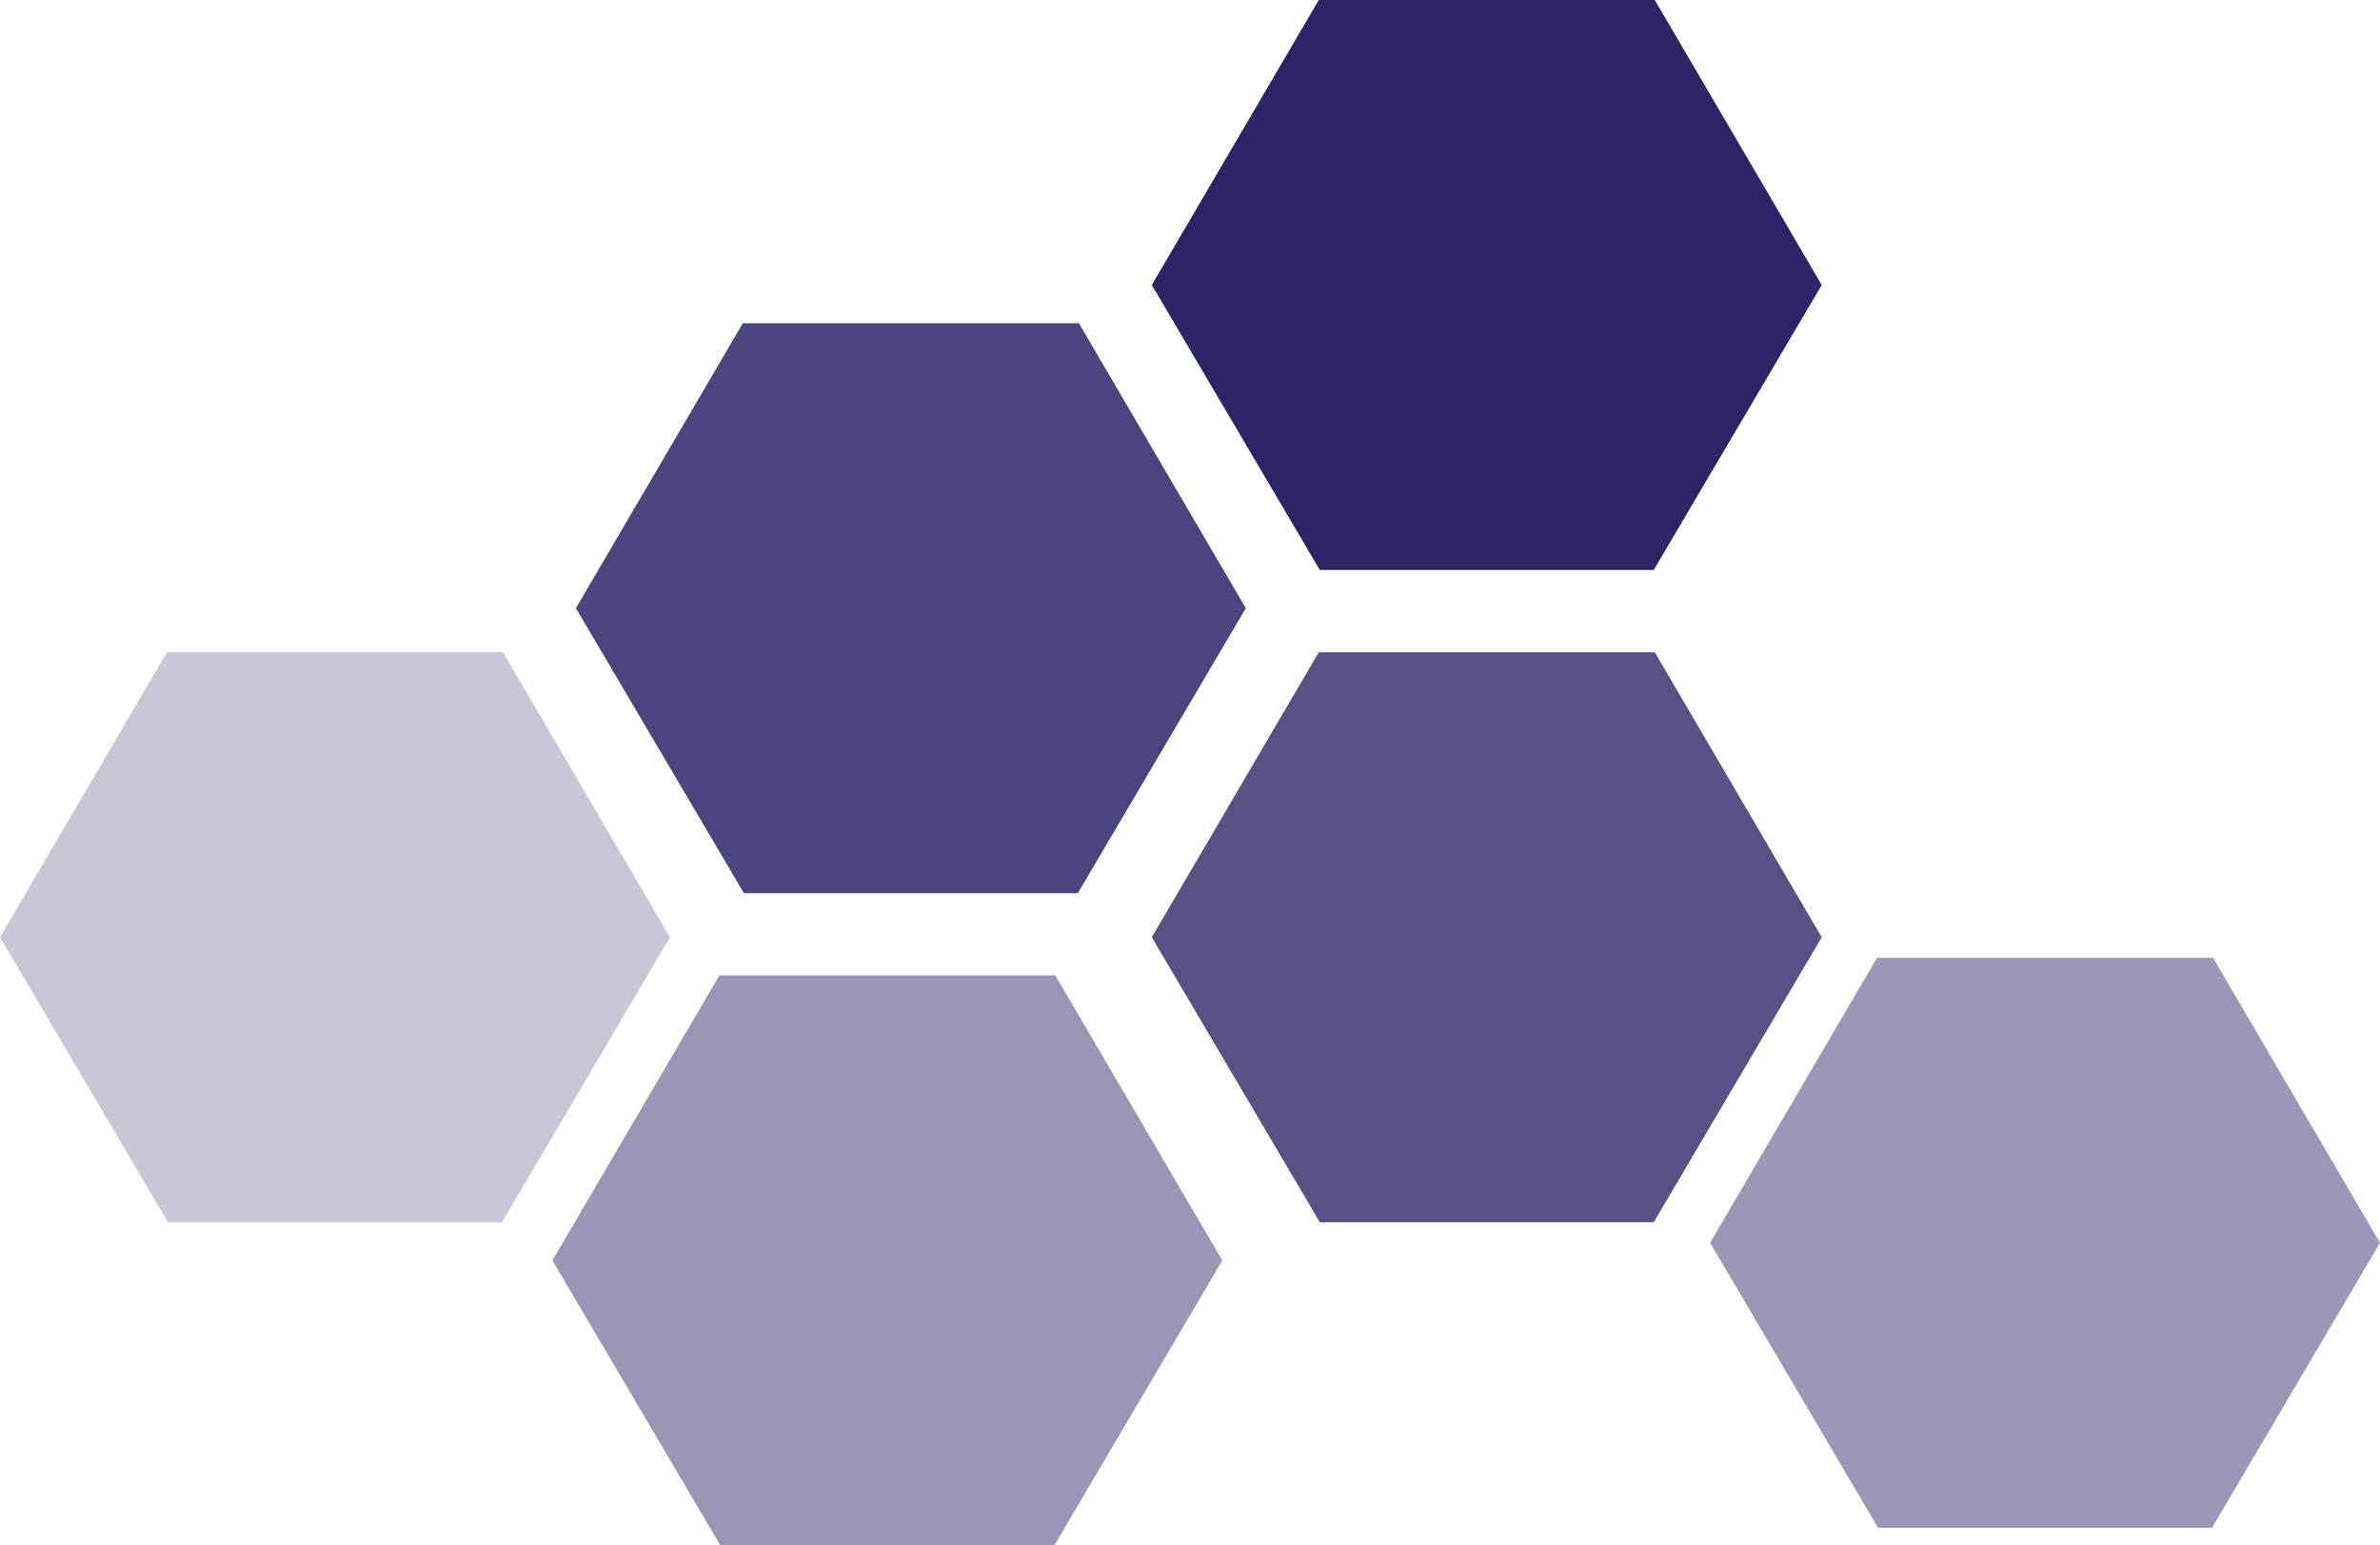
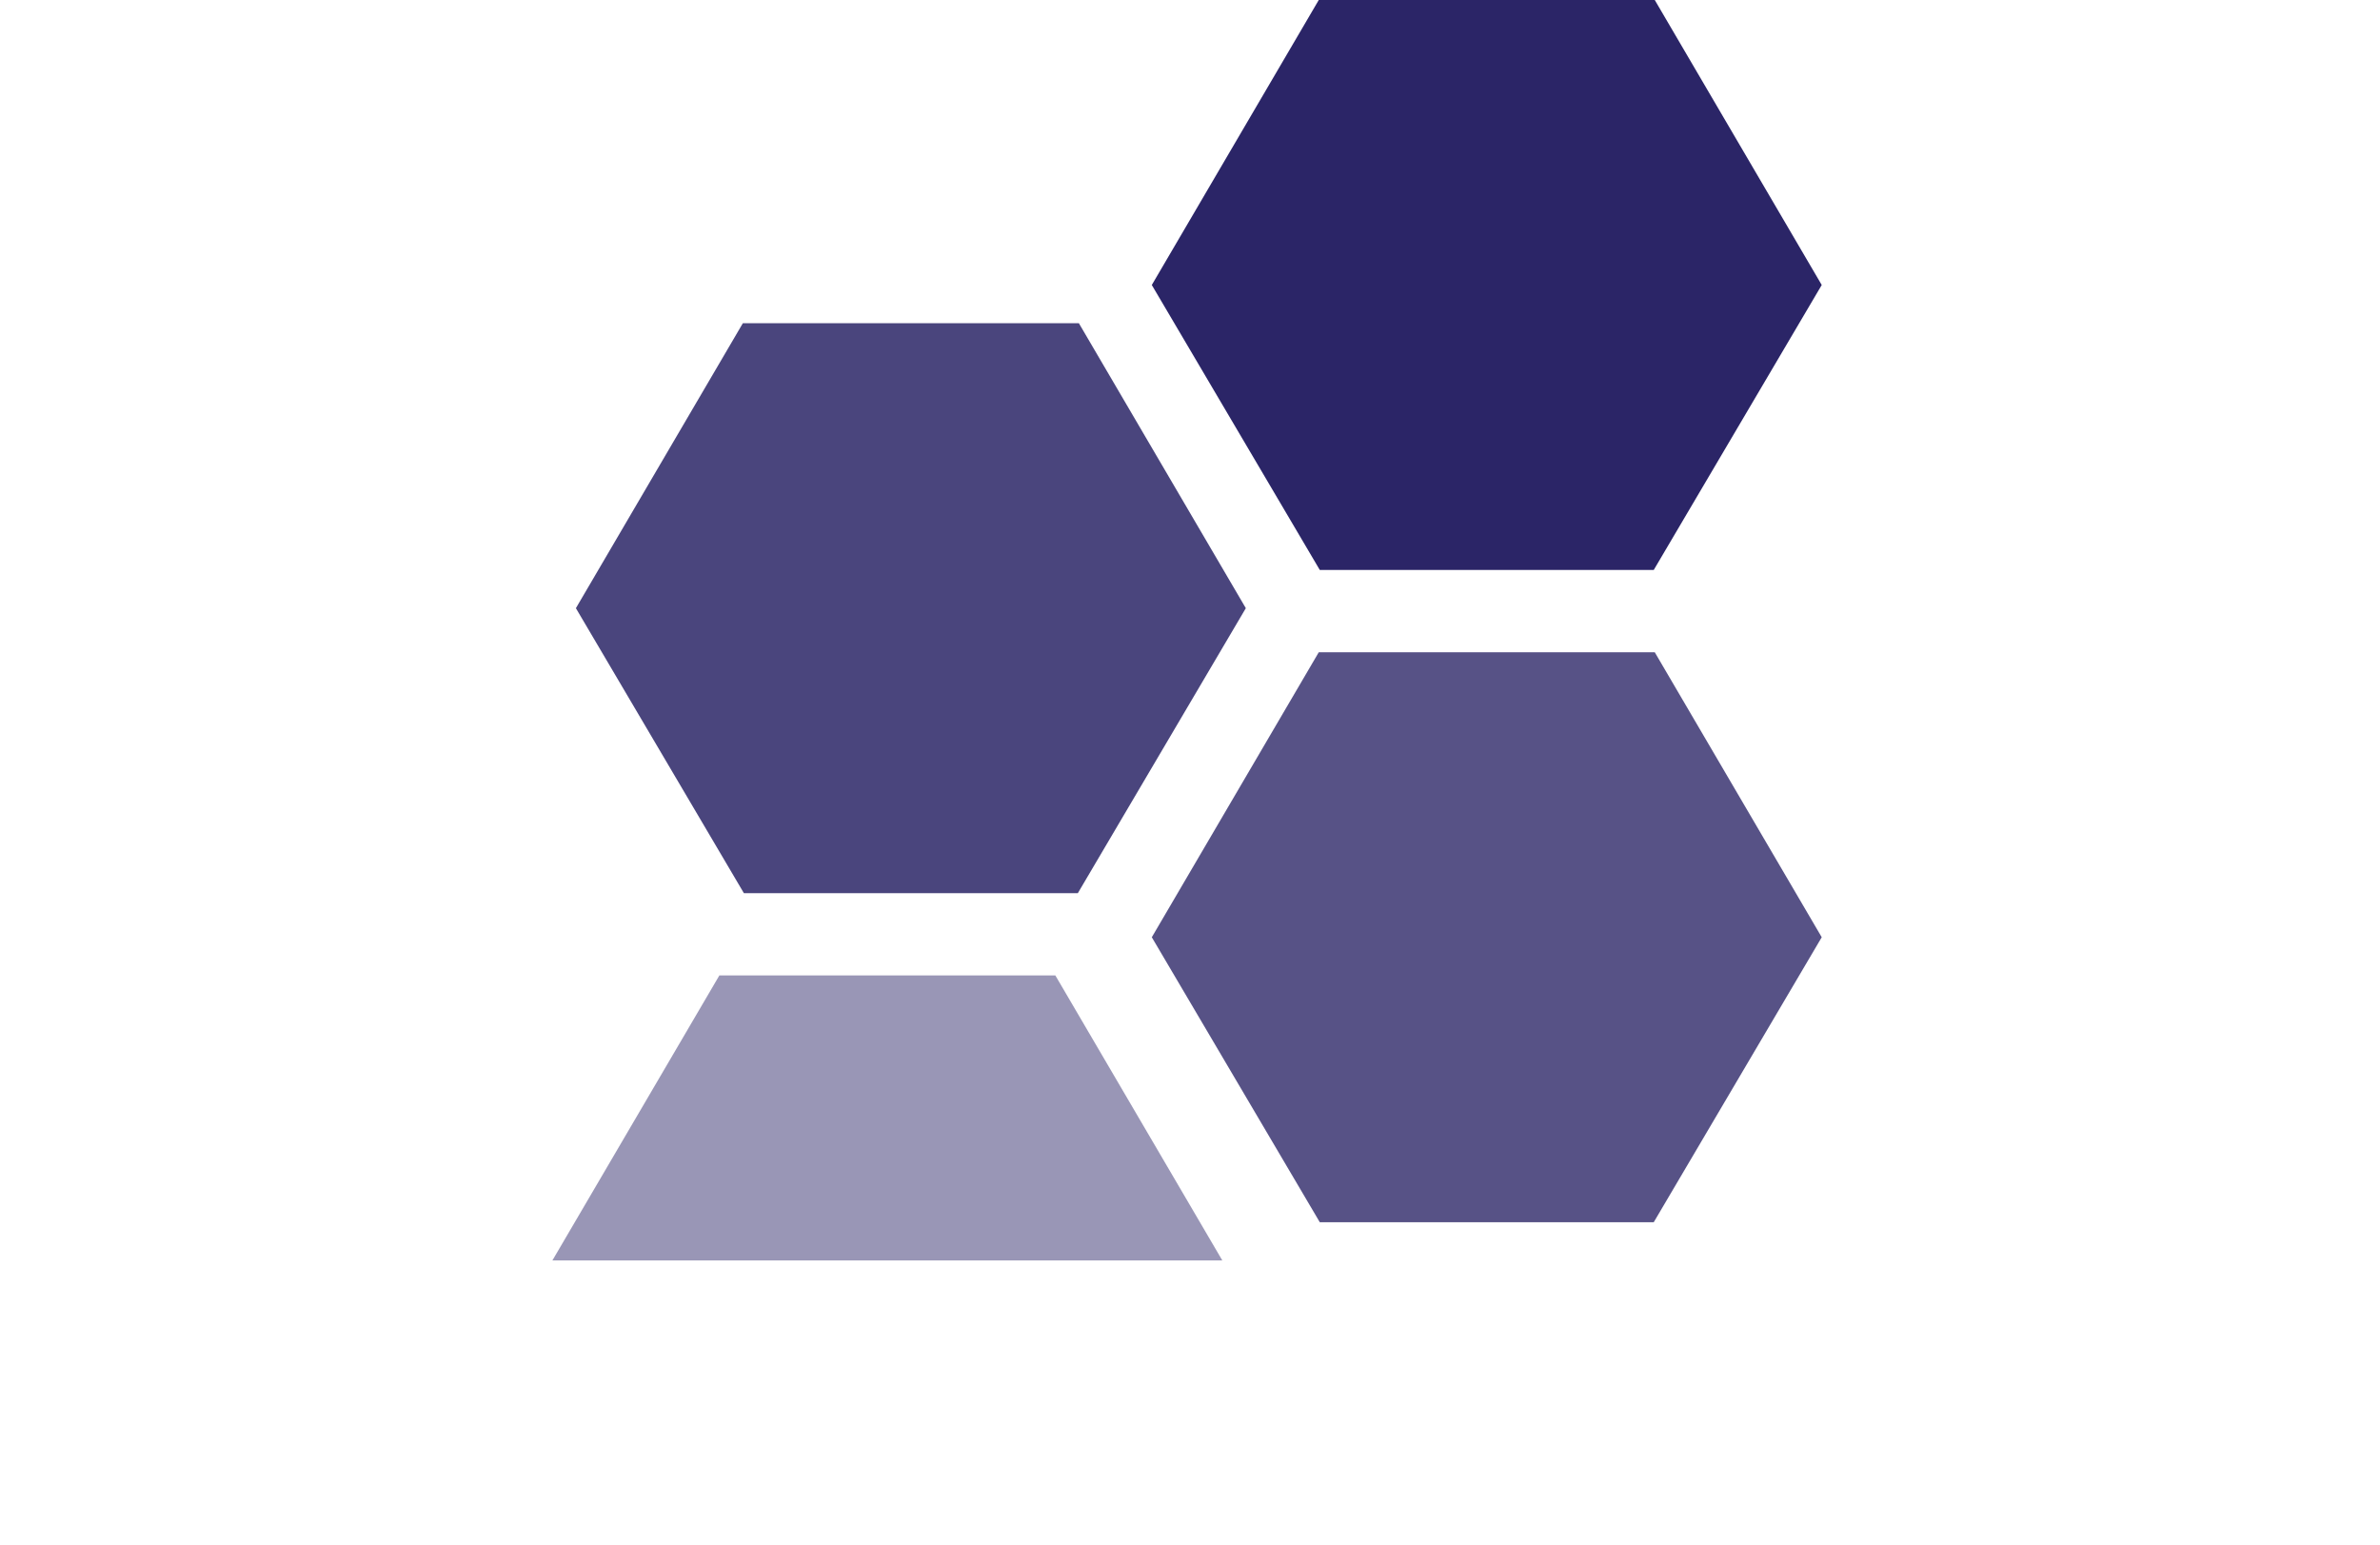
<svg xmlns="http://www.w3.org/2000/svg" width="405" height="263" viewBox="0 0 405 263" fill="none">
-   <path d="M0 159.5L28.588 208H85.412L114 159.5L85.588 111H28.412L0 159.5Z" fill="#2B2567" fill-opacity="0.26" />
-   <path d="M94 214.5L122.588 263H179.412L208 214.5L179.588 166H122.412L94 214.5Z" fill="#2B2567" fill-opacity="0.48" />
+   <path d="M94 214.5H179.412L208 214.5L179.588 166H122.412L94 214.5Z" fill="#2B2567" fill-opacity="0.48" />
  <path d="M98 103.5L126.588 152H183.412L212 103.5L183.588 55H126.412L98 103.5Z" fill="#2B2567" fill-opacity="0.85" />
  <path d="M196 48.5L224.588 97H281.412L310 48.5L281.588 0H224.412L196 48.5Z" fill="#2B2567" />
  <path d="M196 159.5L224.588 208H281.412L310 159.5L281.588 111H224.412L196 159.5Z" fill="#2B2567" fill-opacity="0.79" />
-   <path d="M291 211.5L319.588 260H376.412L405 211.5L376.588 163H319.412L291 211.5Z" fill="#2B2567" fill-opacity="0.47" />
</svg>